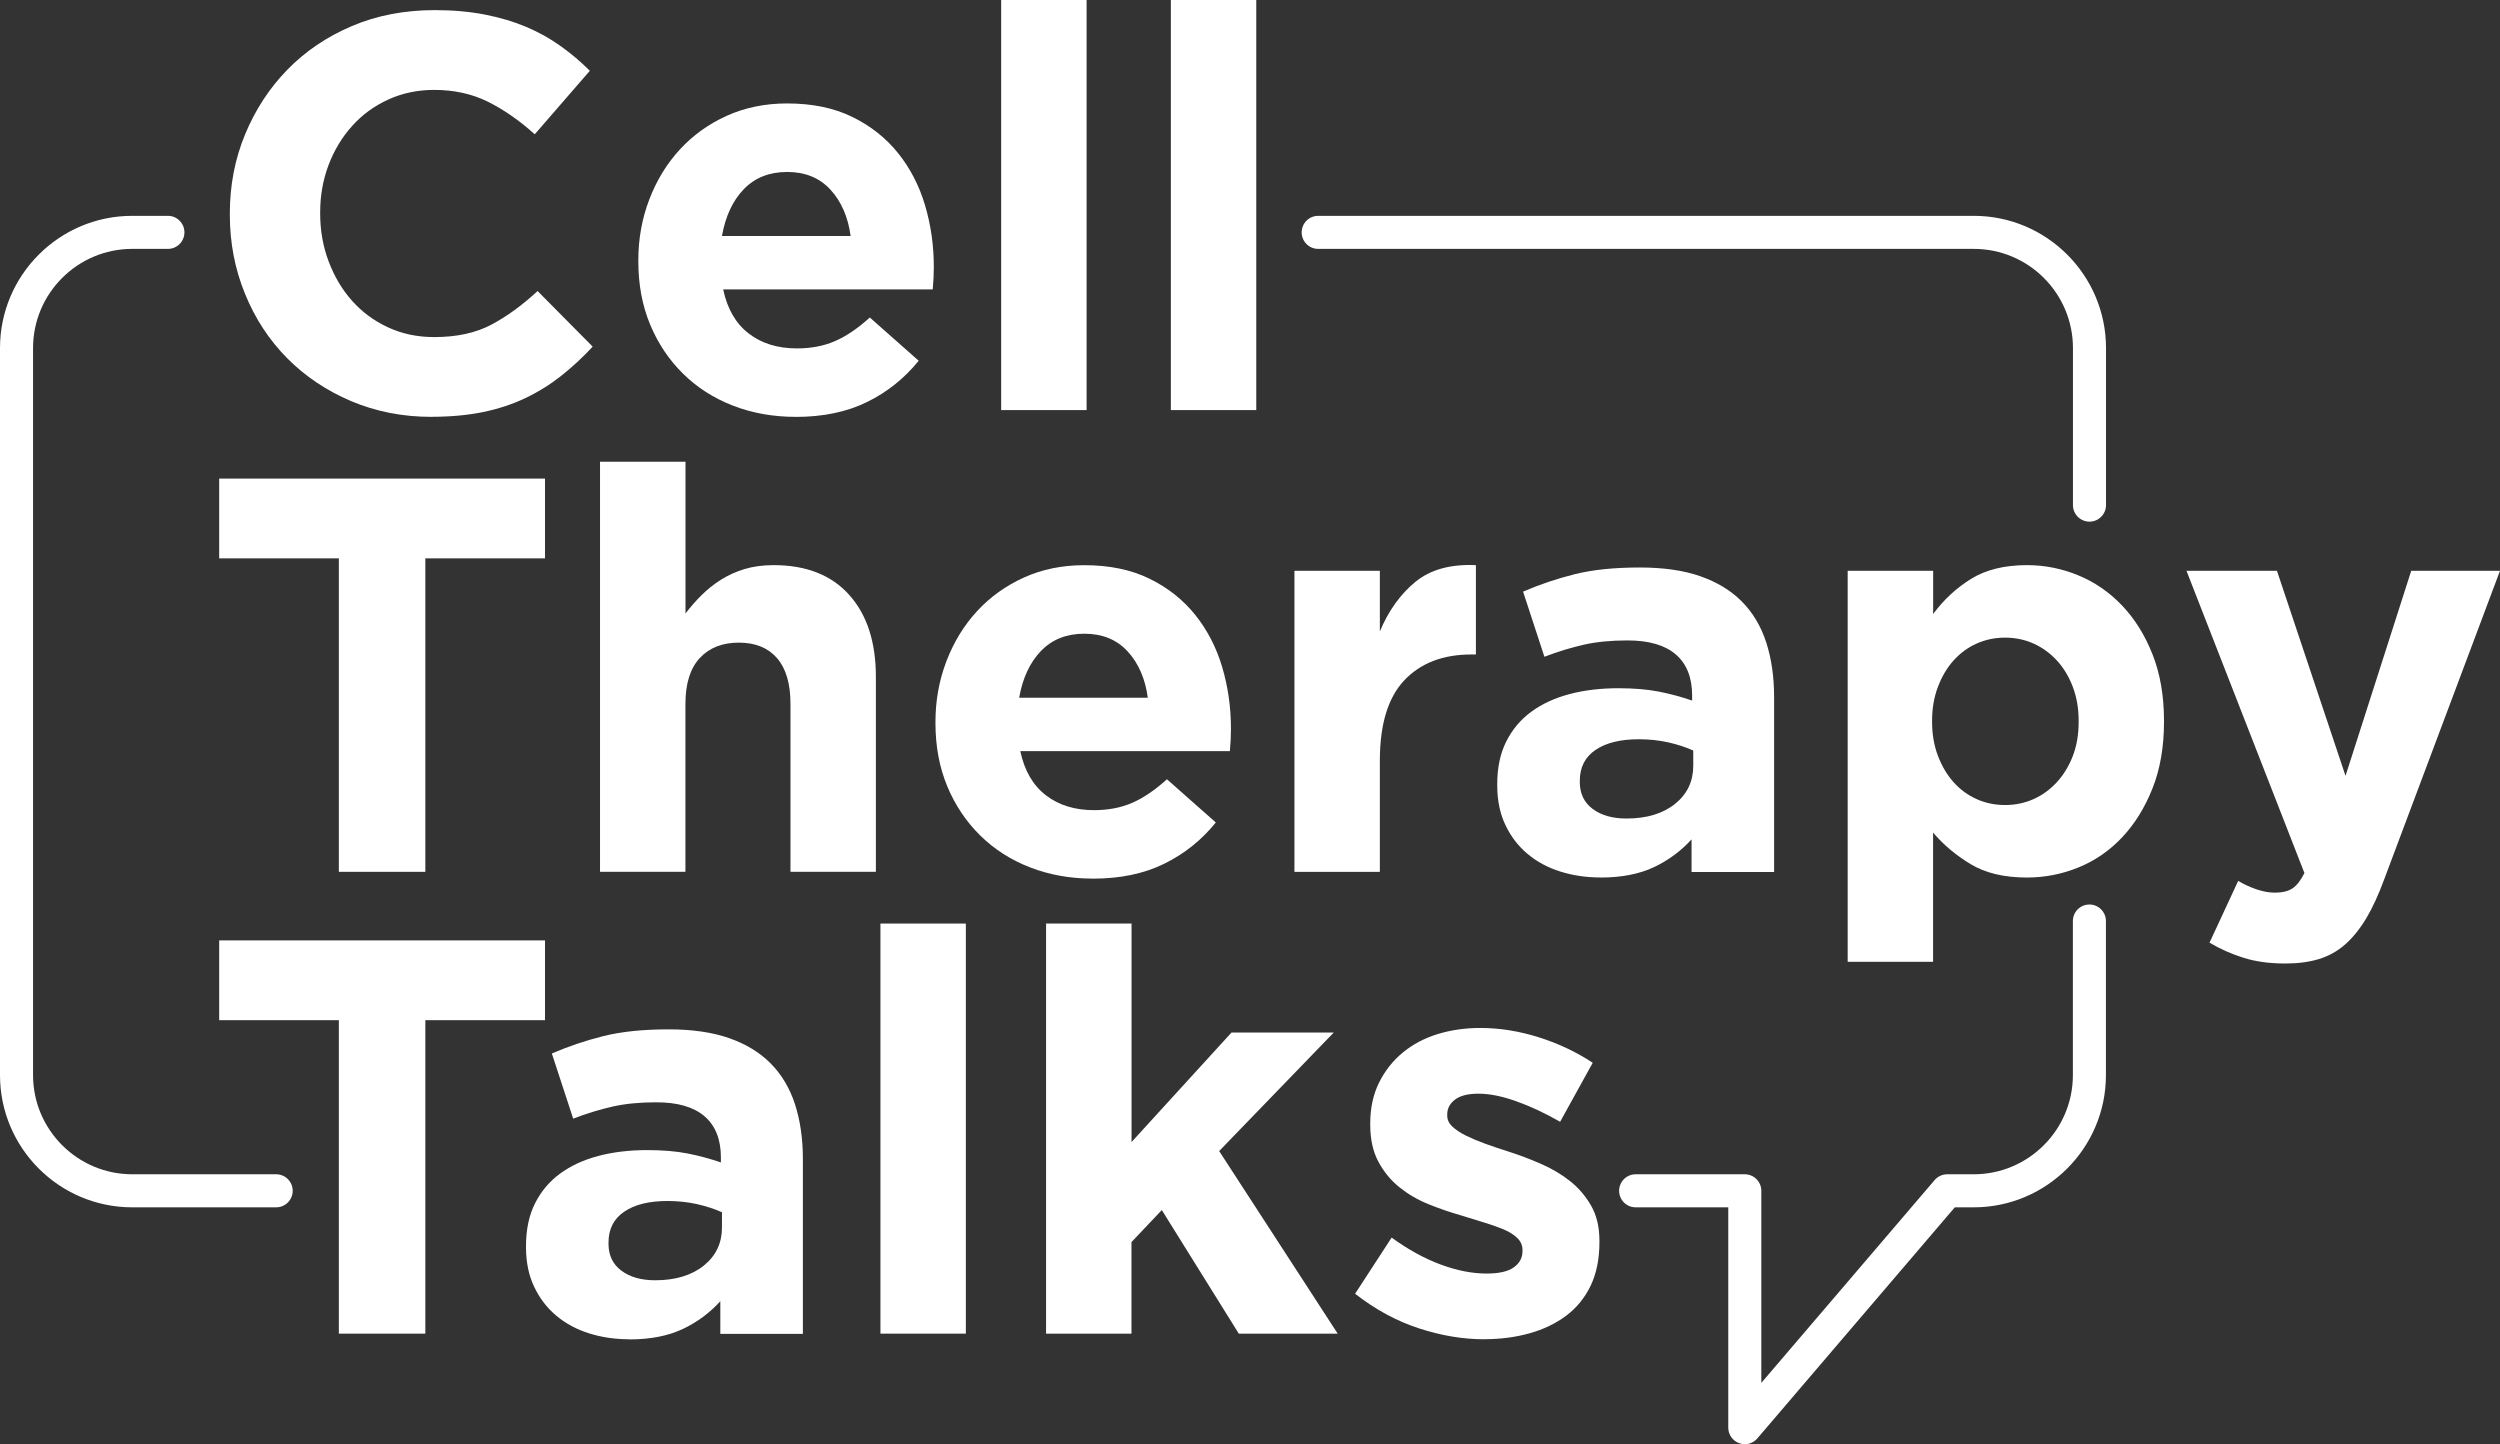
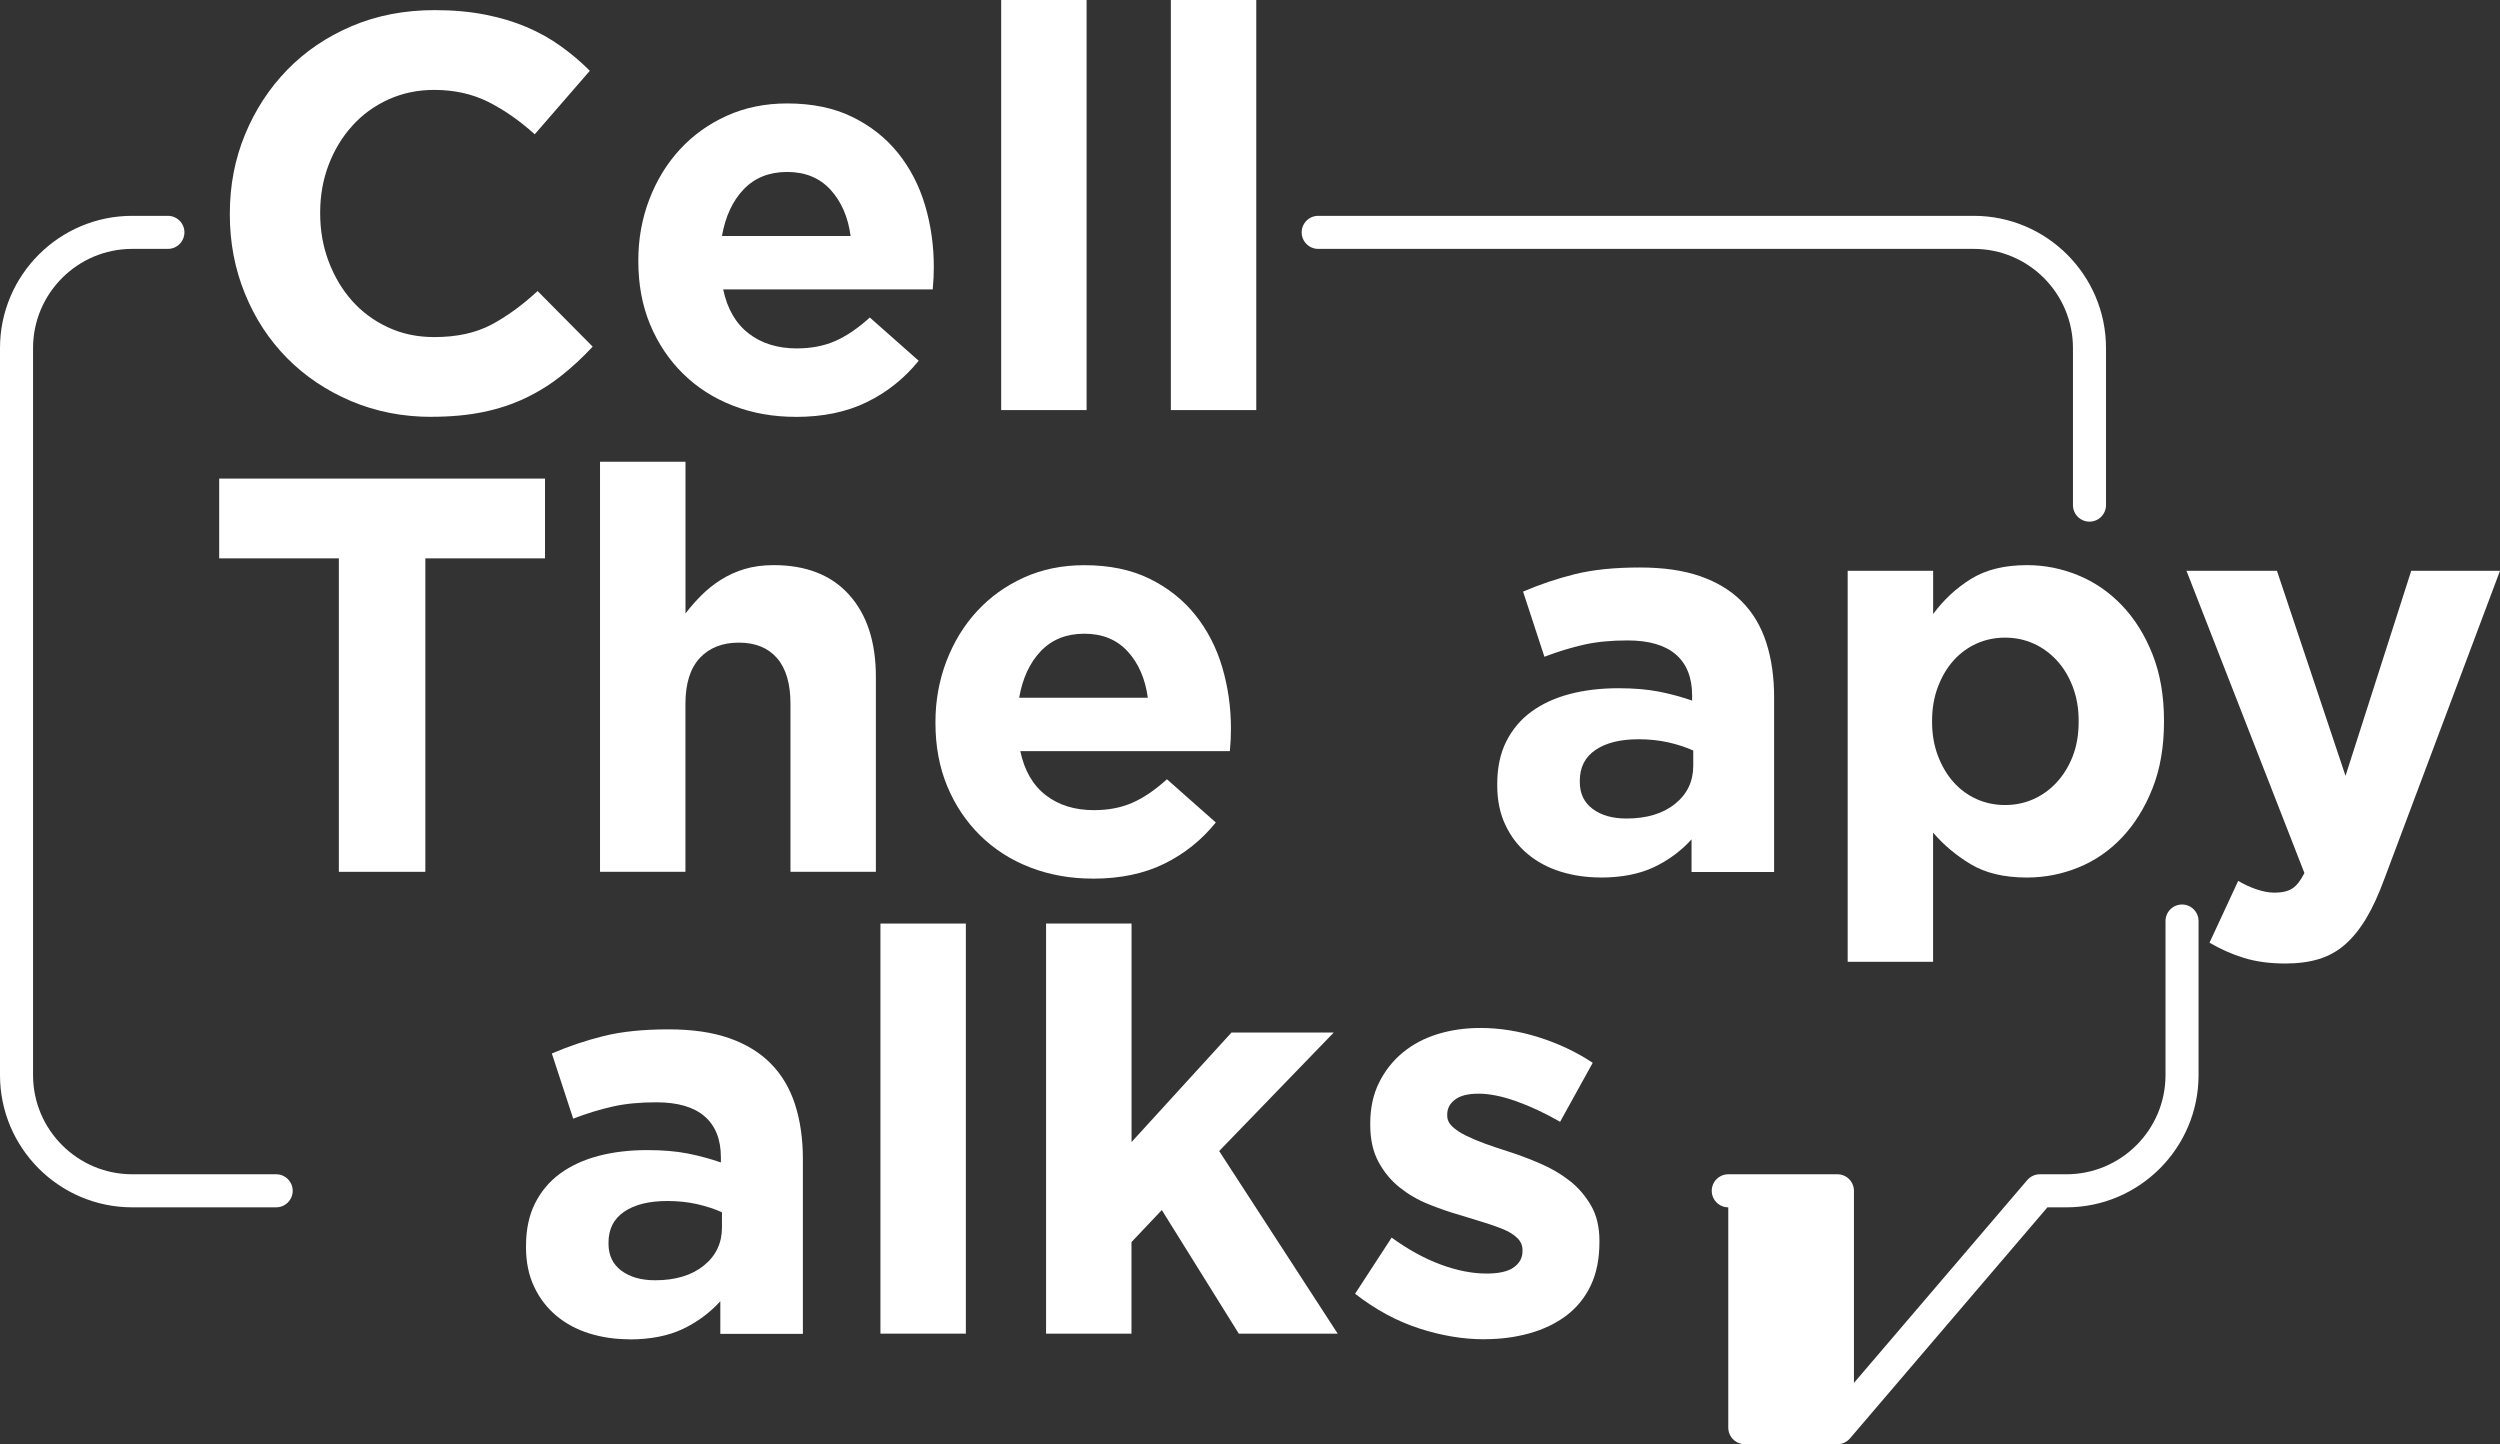
<svg xmlns="http://www.w3.org/2000/svg" id="Layer_2" viewBox="0 0 394.86 228.1">
  <rect x="0" y="0" width="394.86" height="228.1" fill="#333333" stroke="none" />
  <defs>
    <style>.cls-1{fill:#fff;stroke-width:0px;}</style>
  </defs>
  <g id="Layer_1-2">
    <path class="cls-1" d="M68.16,65.84c-4.56,0-8.78-.83-12.69-2.48-3.9-1.66-7.28-3.92-10.12-6.79-2.84-2.87-5.06-6.25-6.65-10.16-1.6-3.9-2.4-8.07-2.4-12.51v-.18c0-4.44.8-8.59,2.4-12.47,1.6-3.87,3.81-7.28,6.65-10.2,2.84-2.93,6.24-5.23,10.2-6.92,3.96-1.69,8.34-2.53,13.13-2.53,2.9,0,5.55.24,7.94.71,2.4.47,4.57,1.12,6.52,1.95,1.95.83,3.76,1.83,5.41,3.02,1.66,1.18,3.19,2.48,4.61,3.9l-8.7,10.03c-2.43-2.19-4.9-3.9-7.41-5.15-2.51-1.24-5.34-1.86-8.47-1.86-2.6,0-5.01.5-7.23,1.51-2.22,1.01-4.13,2.4-5.72,4.17-1.6,1.77-2.84,3.83-3.73,6.17-.89,2.34-1.33,4.84-1.33,7.5v.18c0,2.66.44,5.18,1.33,7.54.89,2.37,2.11,4.44,3.68,6.21,1.57,1.77,3.46,3.18,5.68,4.21,2.22,1.04,4.66,1.55,7.32,1.55,3.55,0,6.55-.65,9.01-1.95,2.45-1.3,4.89-3.07,7.32-5.32l8.7,8.78c-1.6,1.72-3.25,3.25-4.97,4.61-1.72,1.36-3.59,2.53-5.63,3.5-2.04.98-4.27,1.72-6.7,2.22-2.43.5-5.15.75-8.16.75Z" />
    <path class="cls-1" d="M125.66,65.84c-3.55,0-6.85-.59-9.89-1.77-3.05-1.18-5.68-2.87-7.9-5.06-2.22-2.19-3.95-4.78-5.19-7.76-1.24-2.99-1.86-6.31-1.86-9.98v-.18c0-3.37.58-6.57,1.73-9.58s2.76-5.65,4.83-7.9c2.07-2.25,4.54-4.02,7.41-5.32,2.87-1.3,6.05-1.95,9.54-1.95,3.96,0,7.39.71,10.29,2.13,2.9,1.42,5.31,3.33,7.23,5.72,1.92,2.4,3.34,5.15,4.26,8.25.92,3.11,1.38,6.34,1.38,9.72,0,.53-.02,1.1-.04,1.69-.03.59-.07,1.21-.13,1.86h-33.1c.65,3.08,2,5.4,4.04,6.97,2.04,1.57,4.57,2.35,7.59,2.35,2.25,0,4.26-.38,6.03-1.15,1.77-.77,3.61-2.01,5.5-3.73l7.72,6.83c-2.25,2.78-4.97,4.96-8.16,6.52-3.19,1.57-6.95,2.35-11.27,2.35ZM134.35,37.27c-.41-3.02-1.48-5.46-3.19-7.32-1.72-1.86-3.99-2.79-6.83-2.79s-5.13.92-6.88,2.75c-1.75,1.83-2.88,4.29-3.42,7.36h20.32Z" />
    <path class="cls-1" d="M158.13,0h13.49v64.77h-13.49V0Z" />
    <path class="cls-1" d="M184.93,0h13.49v64.77h-13.49V0Z" />
    <path class="cls-1" d="M53.52,88.19h-18.9v-12.6h51.46v12.6h-18.9v49.51h-13.66v-49.51Z" />
    <path class="cls-1" d="M94.78,72.93h13.49v23.96c.77-1,1.61-1.97,2.53-2.88.92-.92,1.94-1.73,3.06-2.44,1.12-.71,2.36-1.27,3.73-1.69,1.36-.41,2.9-.62,4.61-.62,5.15,0,9.12,1.57,11.93,4.7,2.81,3.14,4.21,7.45,4.21,12.95v30.79h-13.49v-26.53c0-3.19-.71-5.6-2.13-7.23-1.42-1.63-3.43-2.44-6.03-2.44s-4.66.81-6.17,2.44c-1.51,1.63-2.26,4.04-2.26,7.23v26.53h-13.49v-64.77Z" />
    <path class="cls-1" d="M172.59,138.77c-3.55,0-6.85-.59-9.89-1.77-3.05-1.18-5.68-2.87-7.9-5.06-2.22-2.19-3.95-4.78-5.19-7.76-1.24-2.99-1.86-6.31-1.86-9.98v-.18c0-3.37.58-6.57,1.73-9.58s2.76-5.65,4.83-7.9c2.07-2.25,4.54-4.02,7.41-5.32,2.87-1.3,6.05-1.95,9.54-1.95,3.96,0,7.39.71,10.29,2.13,2.9,1.42,5.31,3.33,7.23,5.72,1.92,2.4,3.34,5.15,4.26,8.25.92,3.11,1.38,6.34,1.38,9.72,0,.53-.02,1.1-.04,1.69-.03.59-.07,1.21-.13,1.86h-33.1c.65,3.08,2,5.4,4.04,6.97,2.04,1.57,4.57,2.35,7.59,2.35,2.25,0,4.26-.38,6.03-1.15,1.77-.77,3.61-2.01,5.5-3.73l7.72,6.83c-2.25,2.78-4.97,4.96-8.16,6.52-3.19,1.57-6.95,2.35-11.27,2.35ZM181.29,110.2c-.41-3.02-1.48-5.46-3.19-7.32-1.72-1.86-3.99-2.79-6.83-2.79s-5.13.92-6.88,2.75c-1.75,1.83-2.88,4.29-3.42,7.36h20.32Z" />
-     <path class="cls-1" d="M204.45,90.15h13.49v9.58c1.36-3.25,3.22-5.86,5.59-7.81,2.36-1.95,5.56-2.84,9.58-2.66v14.11h-.71c-4.5,0-8.03,1.36-10.6,4.08-2.57,2.72-3.86,6.95-3.86,12.69v17.57h-13.49v-47.56Z" />
    <path class="cls-1" d="M252.8,138.59c-2.25,0-4.36-.31-6.34-.93-1.98-.62-3.71-1.55-5.19-2.79-1.48-1.24-2.65-2.76-3.5-4.57-.86-1.8-1.29-3.89-1.29-6.26v-.18c0-2.6.47-4.85,1.42-6.74.95-1.89,2.26-3.46,3.95-4.7,1.69-1.24,3.7-2.17,6.03-2.79,2.34-.62,4.92-.93,7.76-.93,2.42,0,4.54.18,6.34.53,1.8.35,3.56.83,5.28,1.42v-.8c0-2.84-.86-5-2.57-6.48-1.72-1.48-4.26-2.22-7.63-2.22-2.6,0-4.9.22-6.88.67-1.98.44-4.07,1.08-6.25,1.91l-3.37-10.29c2.6-1.12,5.32-2.04,8.16-2.75,2.84-.71,6.27-1.06,10.29-1.06,3.73,0,6.91.46,9.54,1.38,2.63.92,4.8,2.23,6.52,3.95,1.77,1.77,3.07,3.95,3.9,6.52.83,2.57,1.24,5.46,1.24,8.65v27.59h-13.04v-5.15c-1.66,1.83-3.64,3.3-5.94,4.39-2.31,1.09-5.12,1.64-8.43,1.64ZM256.89,129.28c3.19,0,5.75-.77,7.67-2.31,1.92-1.54,2.88-3.55,2.88-6.03v-2.4c-1.18-.53-2.5-.96-3.95-1.29-1.45-.32-3-.49-4.66-.49-2.9,0-5.18.56-6.83,1.69-1.66,1.12-2.48,2.75-2.48,4.88v.18c0,1.83.68,3.25,2.04,4.26,1.36,1.01,3.13,1.51,5.32,1.51Z" />
    <path class="cls-1" d="M291.84,90.15h13.49v6.83c1.66-2.25,3.65-4.1,5.99-5.55,2.34-1.45,5.28-2.17,8.83-2.17,2.78,0,5.47.53,8.07,1.6,2.6,1.06,4.91,2.65,6.92,4.75,2.01,2.1,3.62,4.67,4.83,7.72,1.21,3.05,1.82,6.55,1.82,10.51v.18c0,3.96-.61,7.47-1.82,10.51-1.21,3.05-2.81,5.62-4.79,7.72-1.98,2.1-4.27,3.68-6.88,4.75-2.6,1.06-5.32,1.6-8.16,1.6-3.61,0-6.58-.71-8.92-2.13-2.34-1.42-4.3-3.08-5.9-4.97v20.41h-13.49v-61.75ZM316.69,127.15c1.6,0,3.09-.31,4.48-.93,1.39-.62,2.62-1.51,3.68-2.66,1.06-1.15,1.91-2.53,2.53-4.13s.93-3.4.93-5.41v-.18c0-1.95-.31-3.74-.93-5.37-.62-1.63-1.46-3.02-2.53-4.17-1.06-1.15-2.29-2.04-3.68-2.66-1.39-.62-2.88-.93-4.48-.93s-3.09.31-4.48.93c-1.39.62-2.6,1.51-3.64,2.66-1.04,1.15-1.86,2.54-2.48,4.17-.62,1.63-.93,3.42-.93,5.37v.18c0,1.95.31,3.74.93,5.37.62,1.63,1.45,3.02,2.48,4.17,1.03,1.15,2.25,2.04,3.64,2.66,1.39.62,2.88.93,4.48.93Z" />
    <path class="cls-1" d="M380.84,90.15h14.02l-18.28,48.71c-.89,2.42-1.83,4.48-2.84,6.17-1.01,1.69-2.12,3.06-3.33,4.13-1.21,1.07-2.59,1.83-4.13,2.31-1.54.47-3.31.71-5.32.71-2.48,0-4.67-.3-6.57-.89-1.89-.59-3.7-1.39-5.41-2.4l4.53-9.76c.89.53,1.85.98,2.88,1.33,1.03.35,2,.53,2.88.53,1.18,0,2.11-.22,2.79-.66.68-.44,1.32-1.26,1.91-2.44l-18.63-47.74h14.29l10.83,32.39,10.38-32.39Z" />
-     <path class="cls-1" d="M53.52,161.13h-18.9v-12.6h51.46v12.6h-18.9v49.51h-13.66v-49.51Z" />
    <path class="cls-1" d="M99.4,211.53c-2.25,0-4.36-.31-6.34-.93-1.98-.62-3.71-1.55-5.19-2.79-1.48-1.24-2.65-2.76-3.5-4.57-.86-1.8-1.29-3.89-1.29-6.25v-.18c0-2.6.47-4.85,1.42-6.74.95-1.89,2.26-3.46,3.95-4.7,1.69-1.24,3.7-2.17,6.03-2.79,2.34-.62,4.92-.93,7.76-.93,2.42,0,4.54.18,6.34.53,1.8.35,3.56.83,5.28,1.42v-.8c0-2.84-.86-5-2.57-6.48-1.72-1.48-4.26-2.22-7.63-2.22-2.6,0-4.9.22-6.88.67-1.98.44-4.07,1.08-6.25,1.91l-3.37-10.29c2.6-1.12,5.32-2.04,8.16-2.75,2.84-.71,6.27-1.06,10.29-1.06,3.73,0,6.91.46,9.54,1.38,2.63.92,4.8,2.23,6.52,3.95,1.77,1.77,3.07,3.95,3.9,6.52.83,2.57,1.24,5.46,1.24,8.65v27.59h-13.04v-5.15c-1.66,1.83-3.64,3.3-5.94,4.39-2.31,1.09-5.12,1.64-8.43,1.64ZM103.48,202.21c3.19,0,5.75-.77,7.67-2.31,1.92-1.54,2.88-3.55,2.88-6.03v-2.4c-1.18-.53-2.5-.96-3.95-1.29-1.45-.32-3-.49-4.66-.49-2.9,0-5.18.56-6.83,1.69-1.66,1.12-2.48,2.75-2.48,4.88v.18c0,1.83.68,3.25,2.04,4.26,1.36,1.01,3.13,1.51,5.32,1.51Z" />
    <path class="cls-1" d="M139.06,145.87h13.49v64.77h-13.49v-64.77Z" />
    <path class="cls-1" d="M165.23,145.87h13.49v34.51l15.79-17.3h16.15l-18.1,18.72,18.72,28.84h-15.62l-12.16-19.52-4.79,5.06v14.46h-13.49v-64.77Z" />
    <path class="cls-1" d="M234.44,211.53c-3.37,0-6.82-.58-10.34-1.73-3.52-1.15-6.88-2.97-10.07-5.46l5.77-8.87c2.6,1.89,5.19,3.31,7.76,4.26,2.57.95,4.98,1.42,7.23,1.42,1.95,0,3.39-.32,4.3-.98.92-.65,1.38-1.51,1.38-2.57v-.18c0-.71-.27-1.33-.8-1.86s-1.26-.99-2.17-1.38c-.92-.38-1.97-.75-3.15-1.11-1.18-.35-2.43-.74-3.73-1.15-1.66-.47-3.33-1.05-5.01-1.73-1.69-.68-3.21-1.57-4.57-2.66-1.36-1.09-2.47-2.44-3.33-4.04-.86-1.6-1.29-3.55-1.29-5.86v-.18c0-2.42.46-4.57,1.38-6.43.92-1.86,2.16-3.45,3.73-4.75,1.57-1.3,3.4-2.28,5.5-2.93,2.1-.65,4.36-.98,6.79-.98,3.02,0,6.08.49,9.18,1.46,3.11.98,5.96,2.32,8.56,4.04l-5.15,9.32c-2.37-1.36-4.67-2.44-6.92-3.24-2.25-.8-4.23-1.2-5.94-1.2s-2.9.31-3.73.93c-.83.62-1.24,1.41-1.24,2.35v.18c0,.65.27,1.23.8,1.73.53.5,1.24.98,2.13,1.42.89.44,1.91.87,3.06,1.29,1.15.42,2.38.83,3.68,1.24,1.66.53,3.34,1.17,5.06,1.91,1.71.74,3.25,1.64,4.61,2.71,1.36,1.06,2.48,2.37,3.37,3.9.89,1.54,1.33,3.4,1.33,5.59v.18c0,2.66-.46,4.96-1.38,6.88-.92,1.92-2.2,3.5-3.86,4.75-1.66,1.24-3.59,2.17-5.81,2.79-2.22.62-4.6.93-7.14.93Z" />
-     <path class="cls-1" d="M275.58,228.1c-.3,0-.61-.05-.9-.16-1.03-.38-1.71-1.36-1.71-2.45v-34.8h-14.63c-1.44,0-2.61-1.17-2.61-2.61s1.17-2.61,2.61-2.61h17.24c1.44,0,2.61,1.17,2.61,2.61v30.34l27.37-32.03c.5-.58,1.22-.92,1.98-.92h4.2c8.63,0,15.66-7.02,15.66-15.66v-24.34c0-1.44,1.17-2.61,2.61-2.61s2.61,1.17,2.61,2.61v24.34c0,11.51-9.37,20.88-20.88,20.88h-2.99l-31.19,36.5c-.51.59-1.24.92-1.99.92Z" />
+     <path class="cls-1" d="M275.58,228.1c-.3,0-.61-.05-.9-.16-1.03-.38-1.71-1.36-1.71-2.45v-34.8c-1.44,0-2.61-1.17-2.61-2.61s1.17-2.61,2.61-2.61h17.24c1.44,0,2.61,1.17,2.61,2.61v30.34l27.37-32.03c.5-.58,1.22-.92,1.98-.92h4.2c8.63,0,15.66-7.02,15.66-15.66v-24.34c0-1.44,1.17-2.61,2.61-2.61s2.61,1.17,2.61,2.61v24.34c0,11.51-9.37,20.88-20.88,20.88h-2.99l-31.19,36.5c-.51.59-1.24.92-1.99.92Z" />
    <path class="cls-1" d="M43.62,190.69h-22.74c-11.51,0-20.88-9.37-20.88-20.88V54.97c0-11.51,9.37-20.88,20.88-20.88h5.64c1.44,0,2.61,1.17,2.61,2.61s-1.17,2.61-2.61,2.61h-5.64c-8.63,0-15.66,7.03-15.66,15.66v114.84c0,8.63,7.03,15.66,15.66,15.66h22.74c1.44,0,2.61,1.17,2.61,2.61s-1.17,2.61-2.61,2.61Z" />
    <path class="cls-1" d="M330.02,82.39c-1.44,0-2.61-1.17-2.61-2.61v-24.81c0-8.63-7.02-15.66-15.66-15.66h-103.55c-1.44,0-2.61-1.17-2.61-2.61s1.17-2.61,2.61-2.61h103.55c11.51,0,20.88,9.37,20.88,20.88v24.81c0,1.44-1.17,2.61-2.61,2.61Z" />
  </g>
</svg>